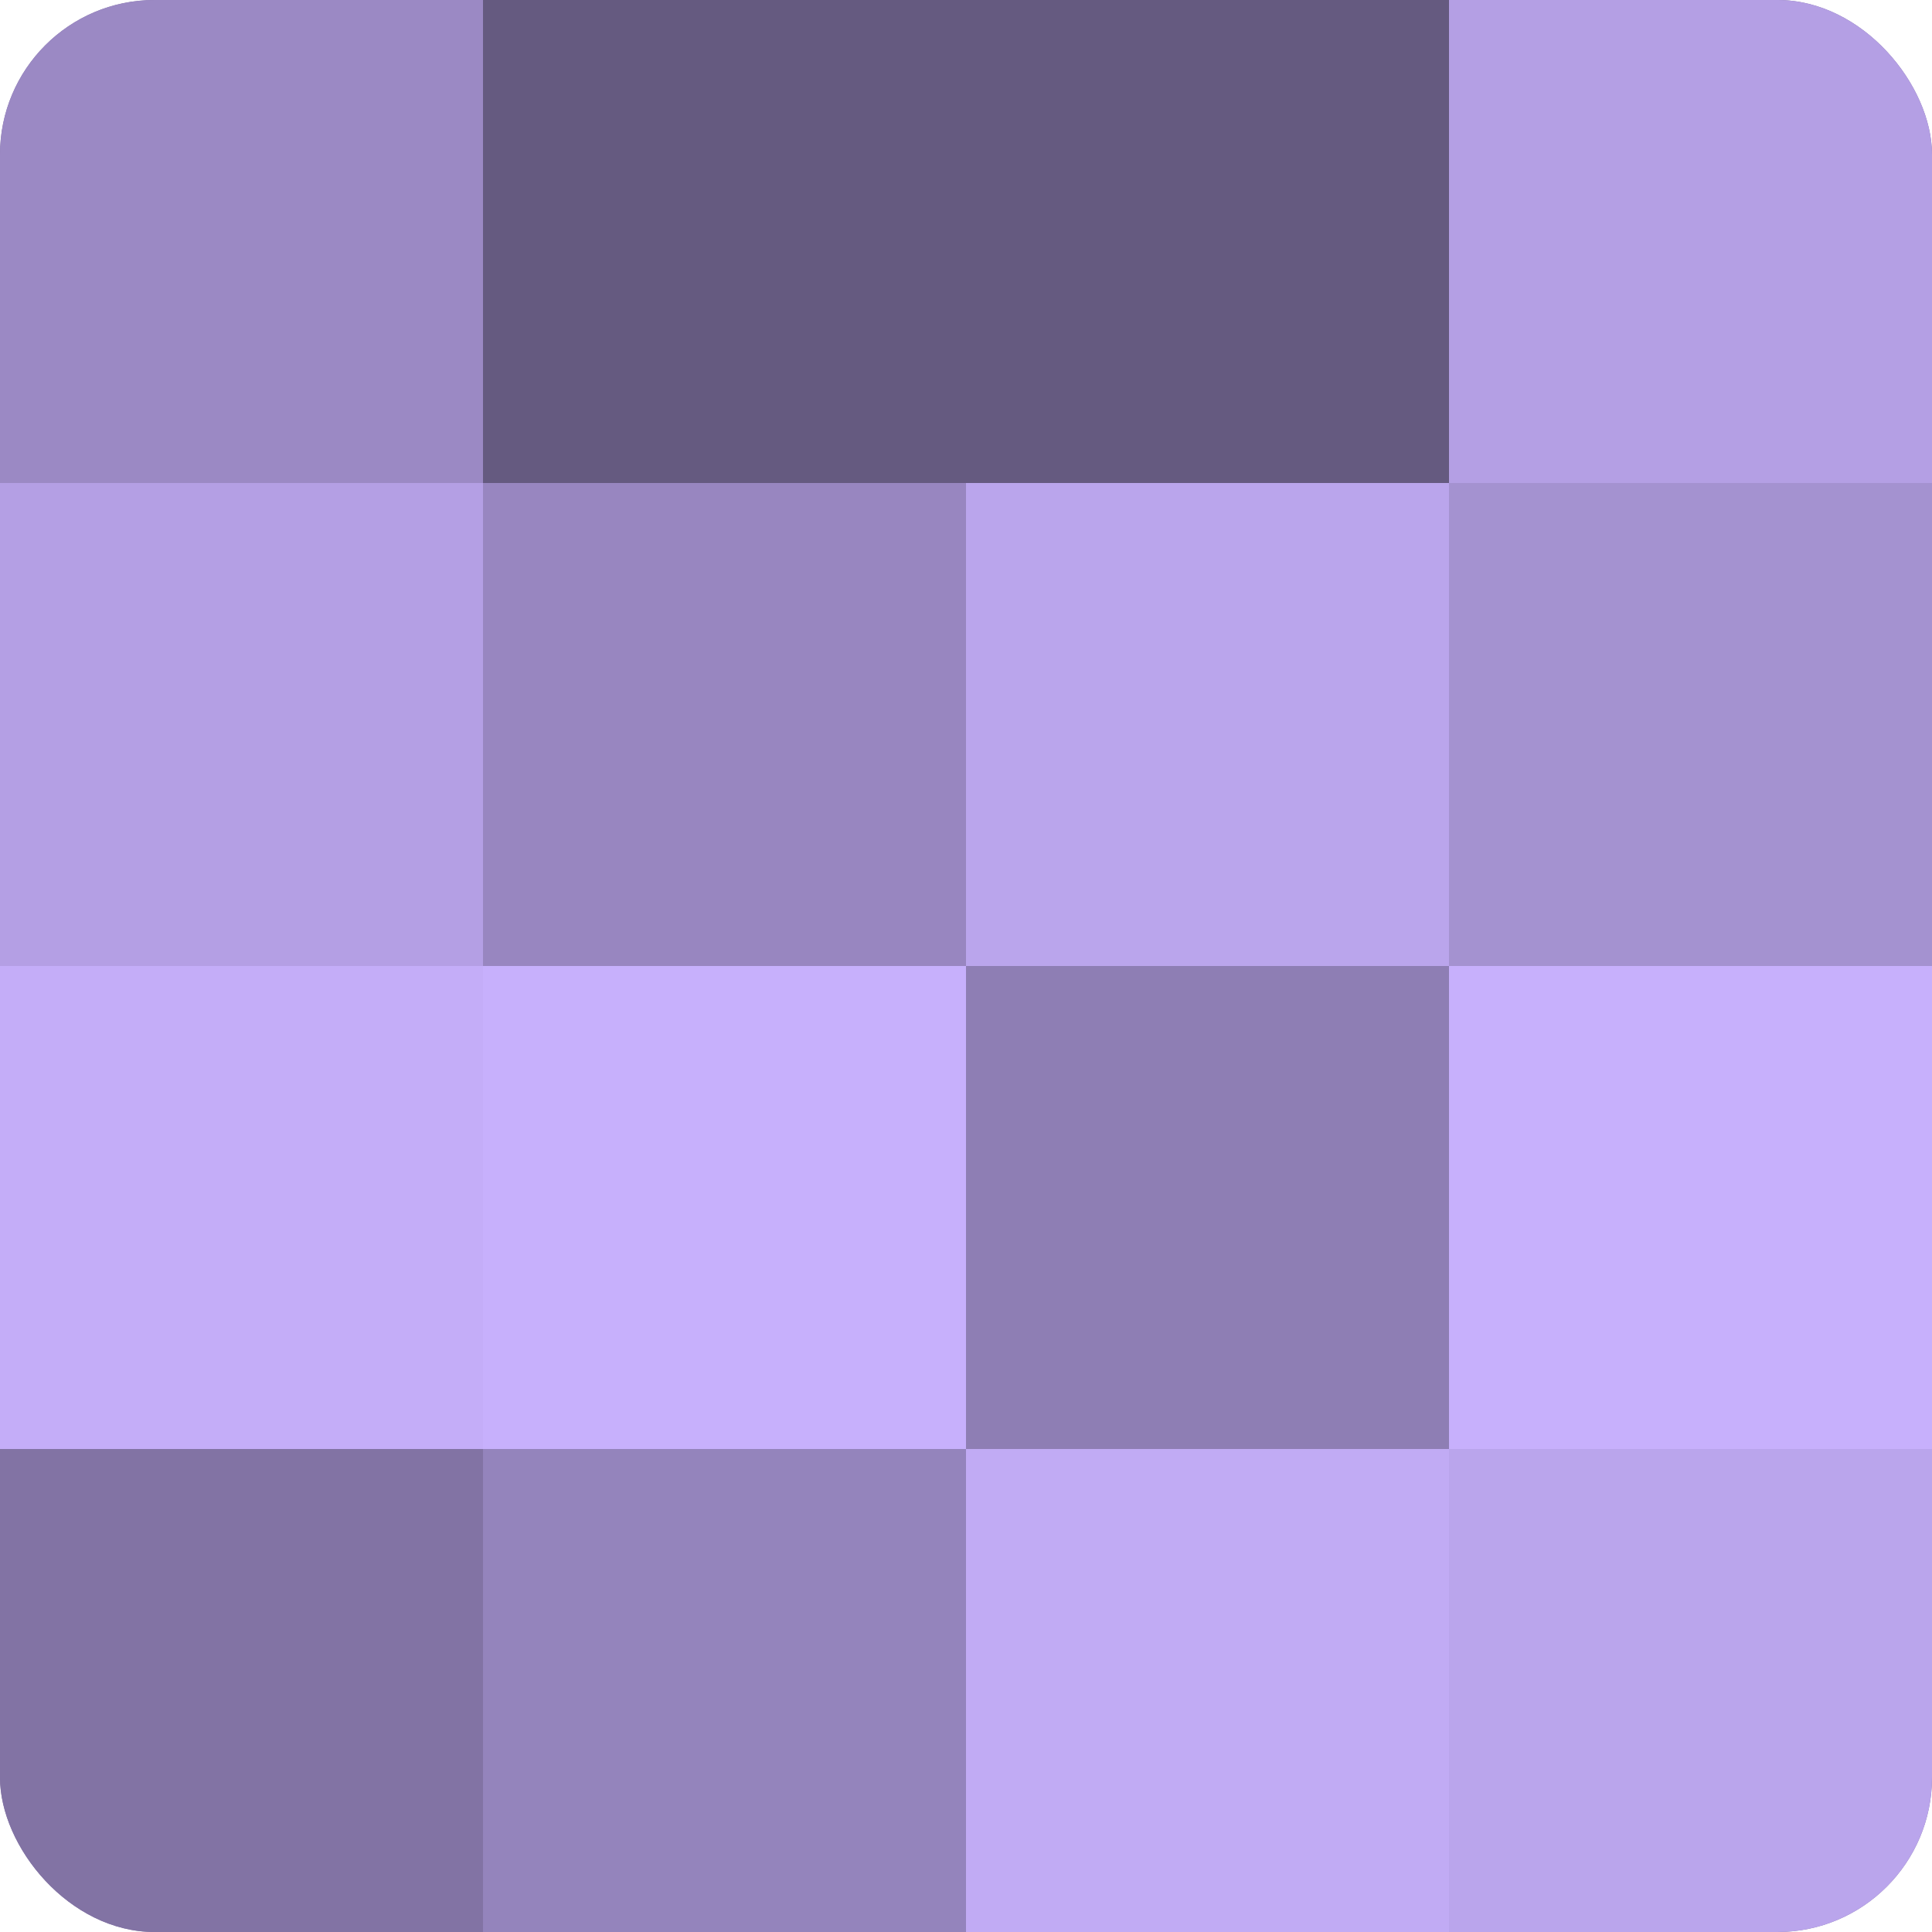
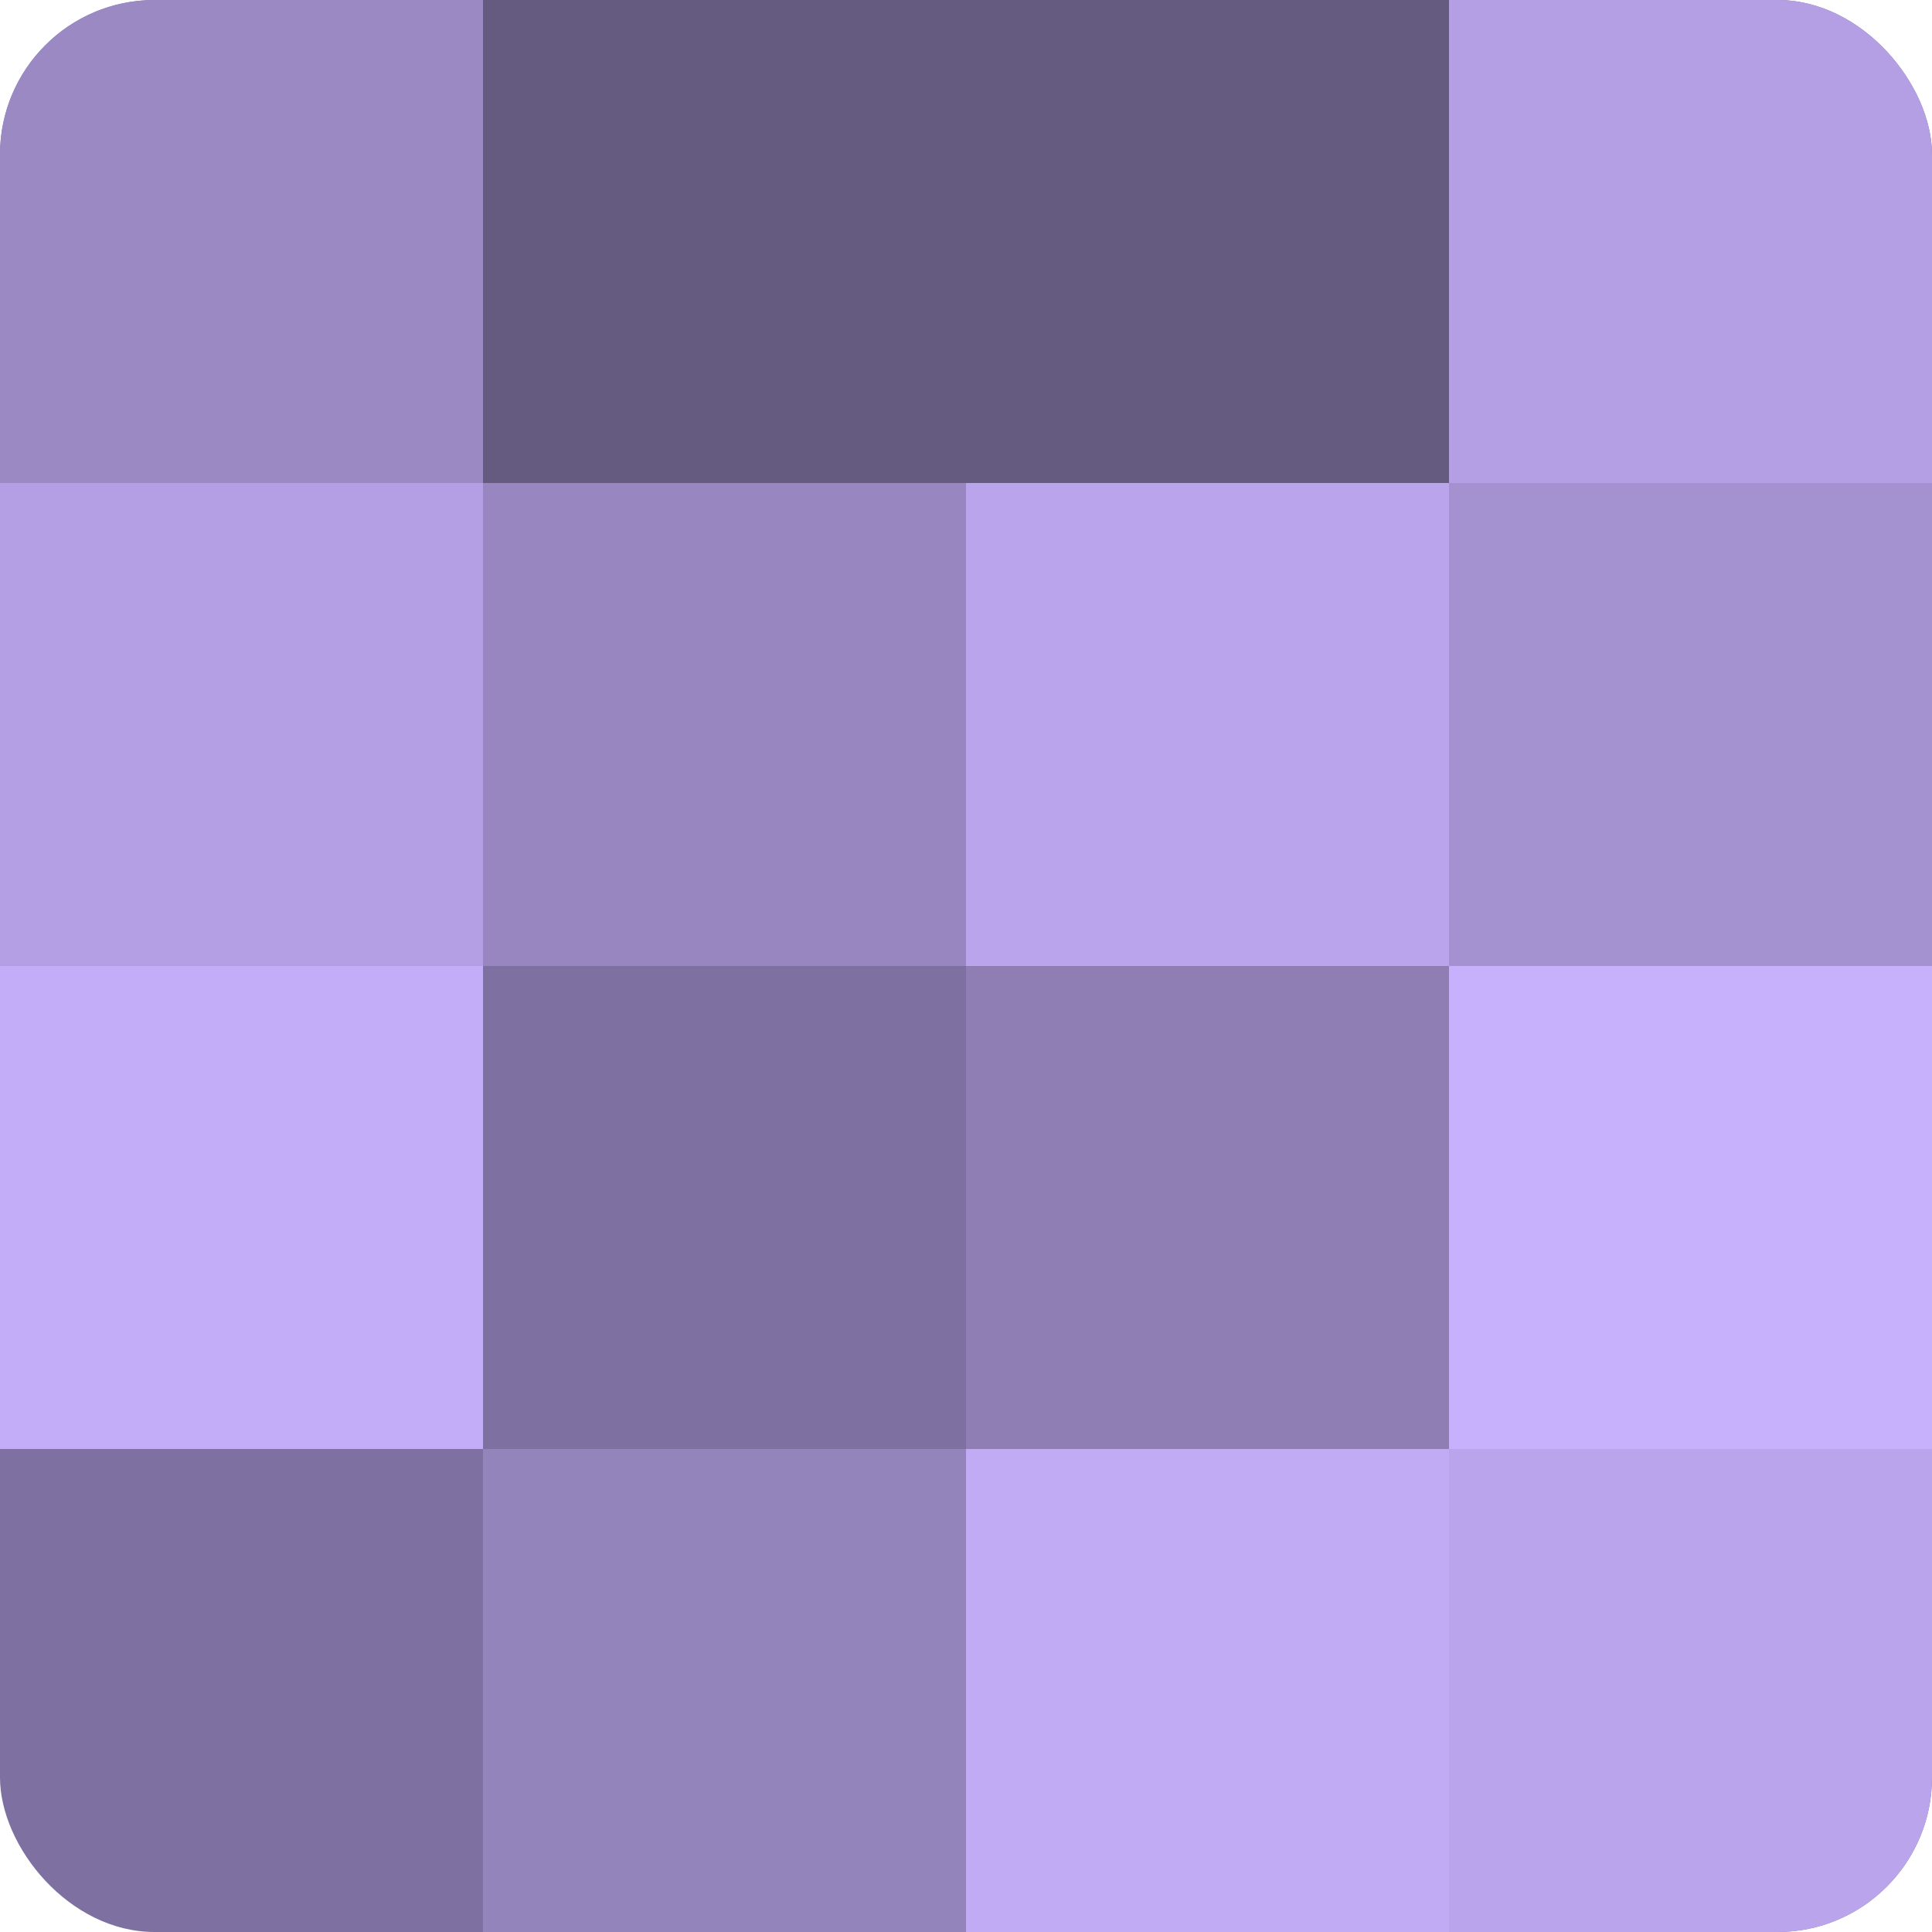
<svg xmlns="http://www.w3.org/2000/svg" width="60" height="60" viewBox="0 0 100 100" preserveAspectRatio="xMidYMid meet">
  <defs>
    <clipPath id="c" width="100" height="100">
      <rect width="100" height="100" rx="8" ry="8" />
    </clipPath>
  </defs>
  <g clip-path="url(#c)">
    <rect width="100" height="100" fill="#7e70a0" />
    <rect width="25" height="25" fill="#9b89c4" />
    <rect y="25" width="25" height="25" fill="#b49fe4" />
    <rect y="50" width="25" height="25" fill="#c4adf8" />
-     <rect y="75" width="25" height="25" fill="#8273a4" />
    <rect x="25" width="25" height="25" fill="#655a80" />
    <rect x="25" y="25" width="25" height="25" fill="#9886c0" />
-     <rect x="25" y="50" width="25" height="25" fill="#c7b0fc" />
    <rect x="25" y="75" width="25" height="25" fill="#9484bc" />
    <rect x="50" width="25" height="25" fill="#655a80" />
    <rect x="50" y="25" width="25" height="25" fill="#baa5ec" />
    <rect x="50" y="50" width="25" height="25" fill="#8e7eb4" />
    <rect x="50" y="75" width="25" height="25" fill="#c1abf4" />
    <rect x="75" width="25" height="25" fill="#b49fe4" />
    <rect x="75" y="25" width="25" height="25" fill="#a492d0" />
    <rect x="75" y="50" width="25" height="25" fill="#c7b0fc" />
    <rect x="75" y="75" width="25" height="25" fill="#baa5ec" />
  </g>
</svg>